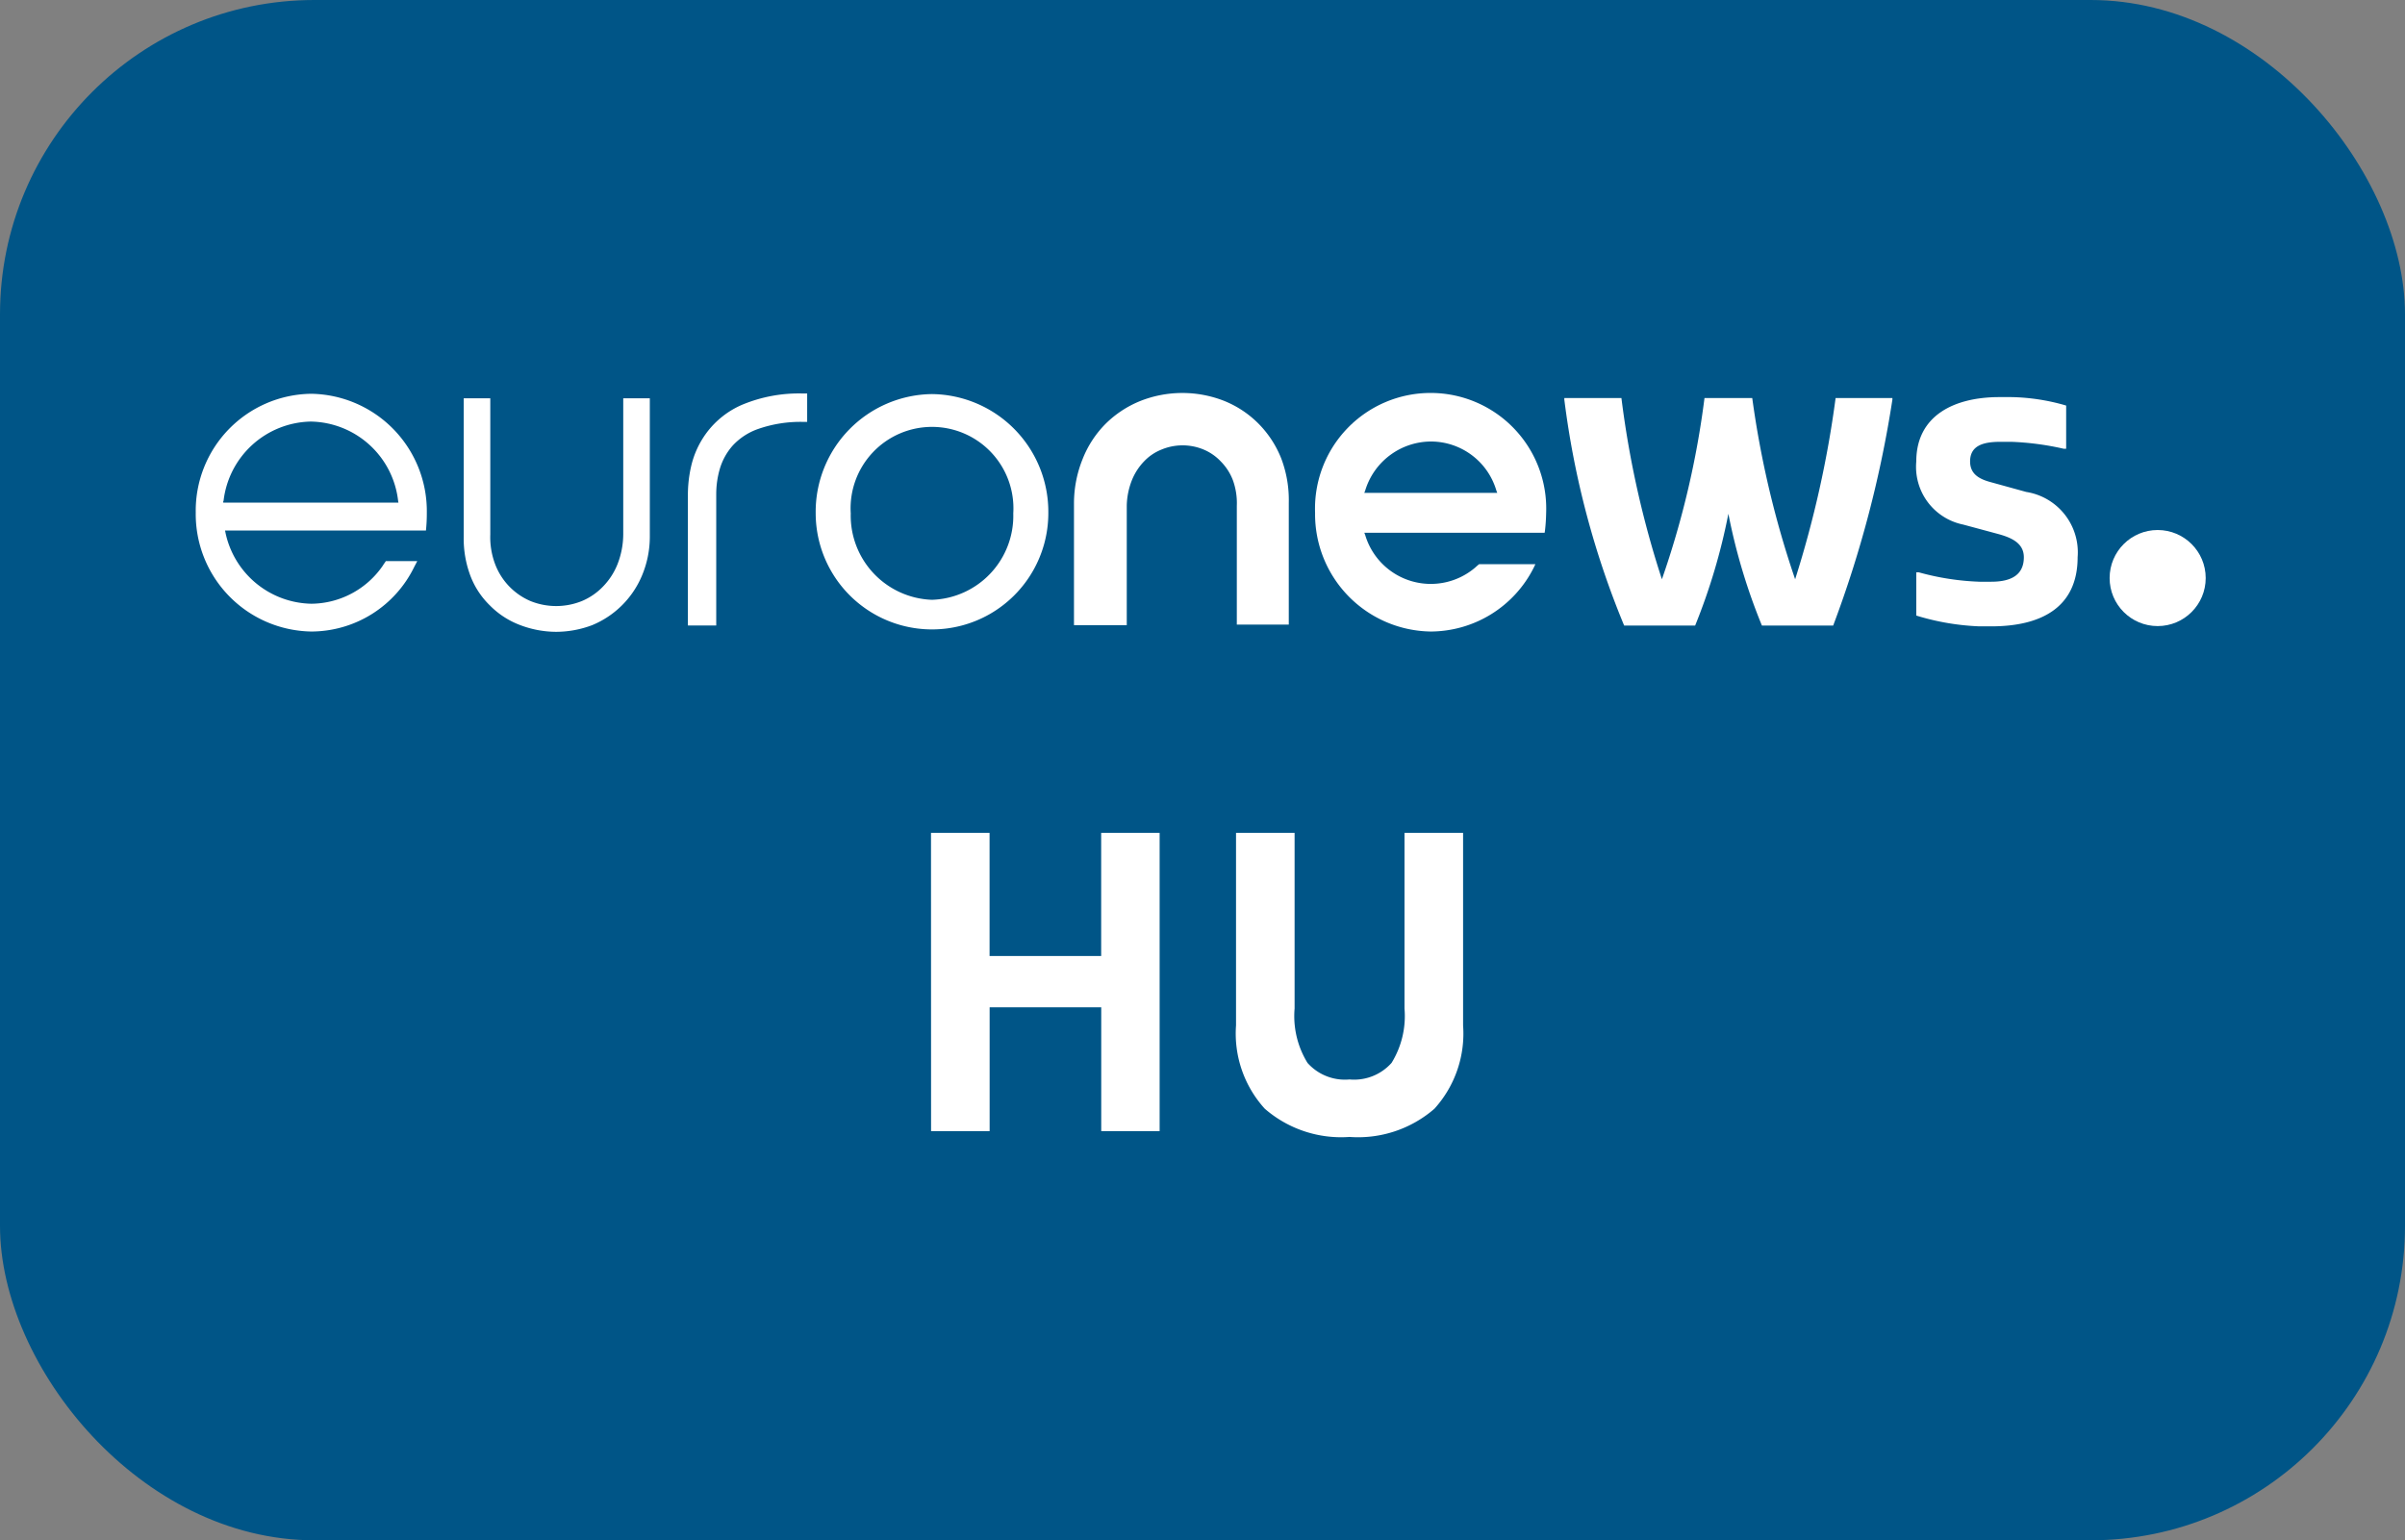
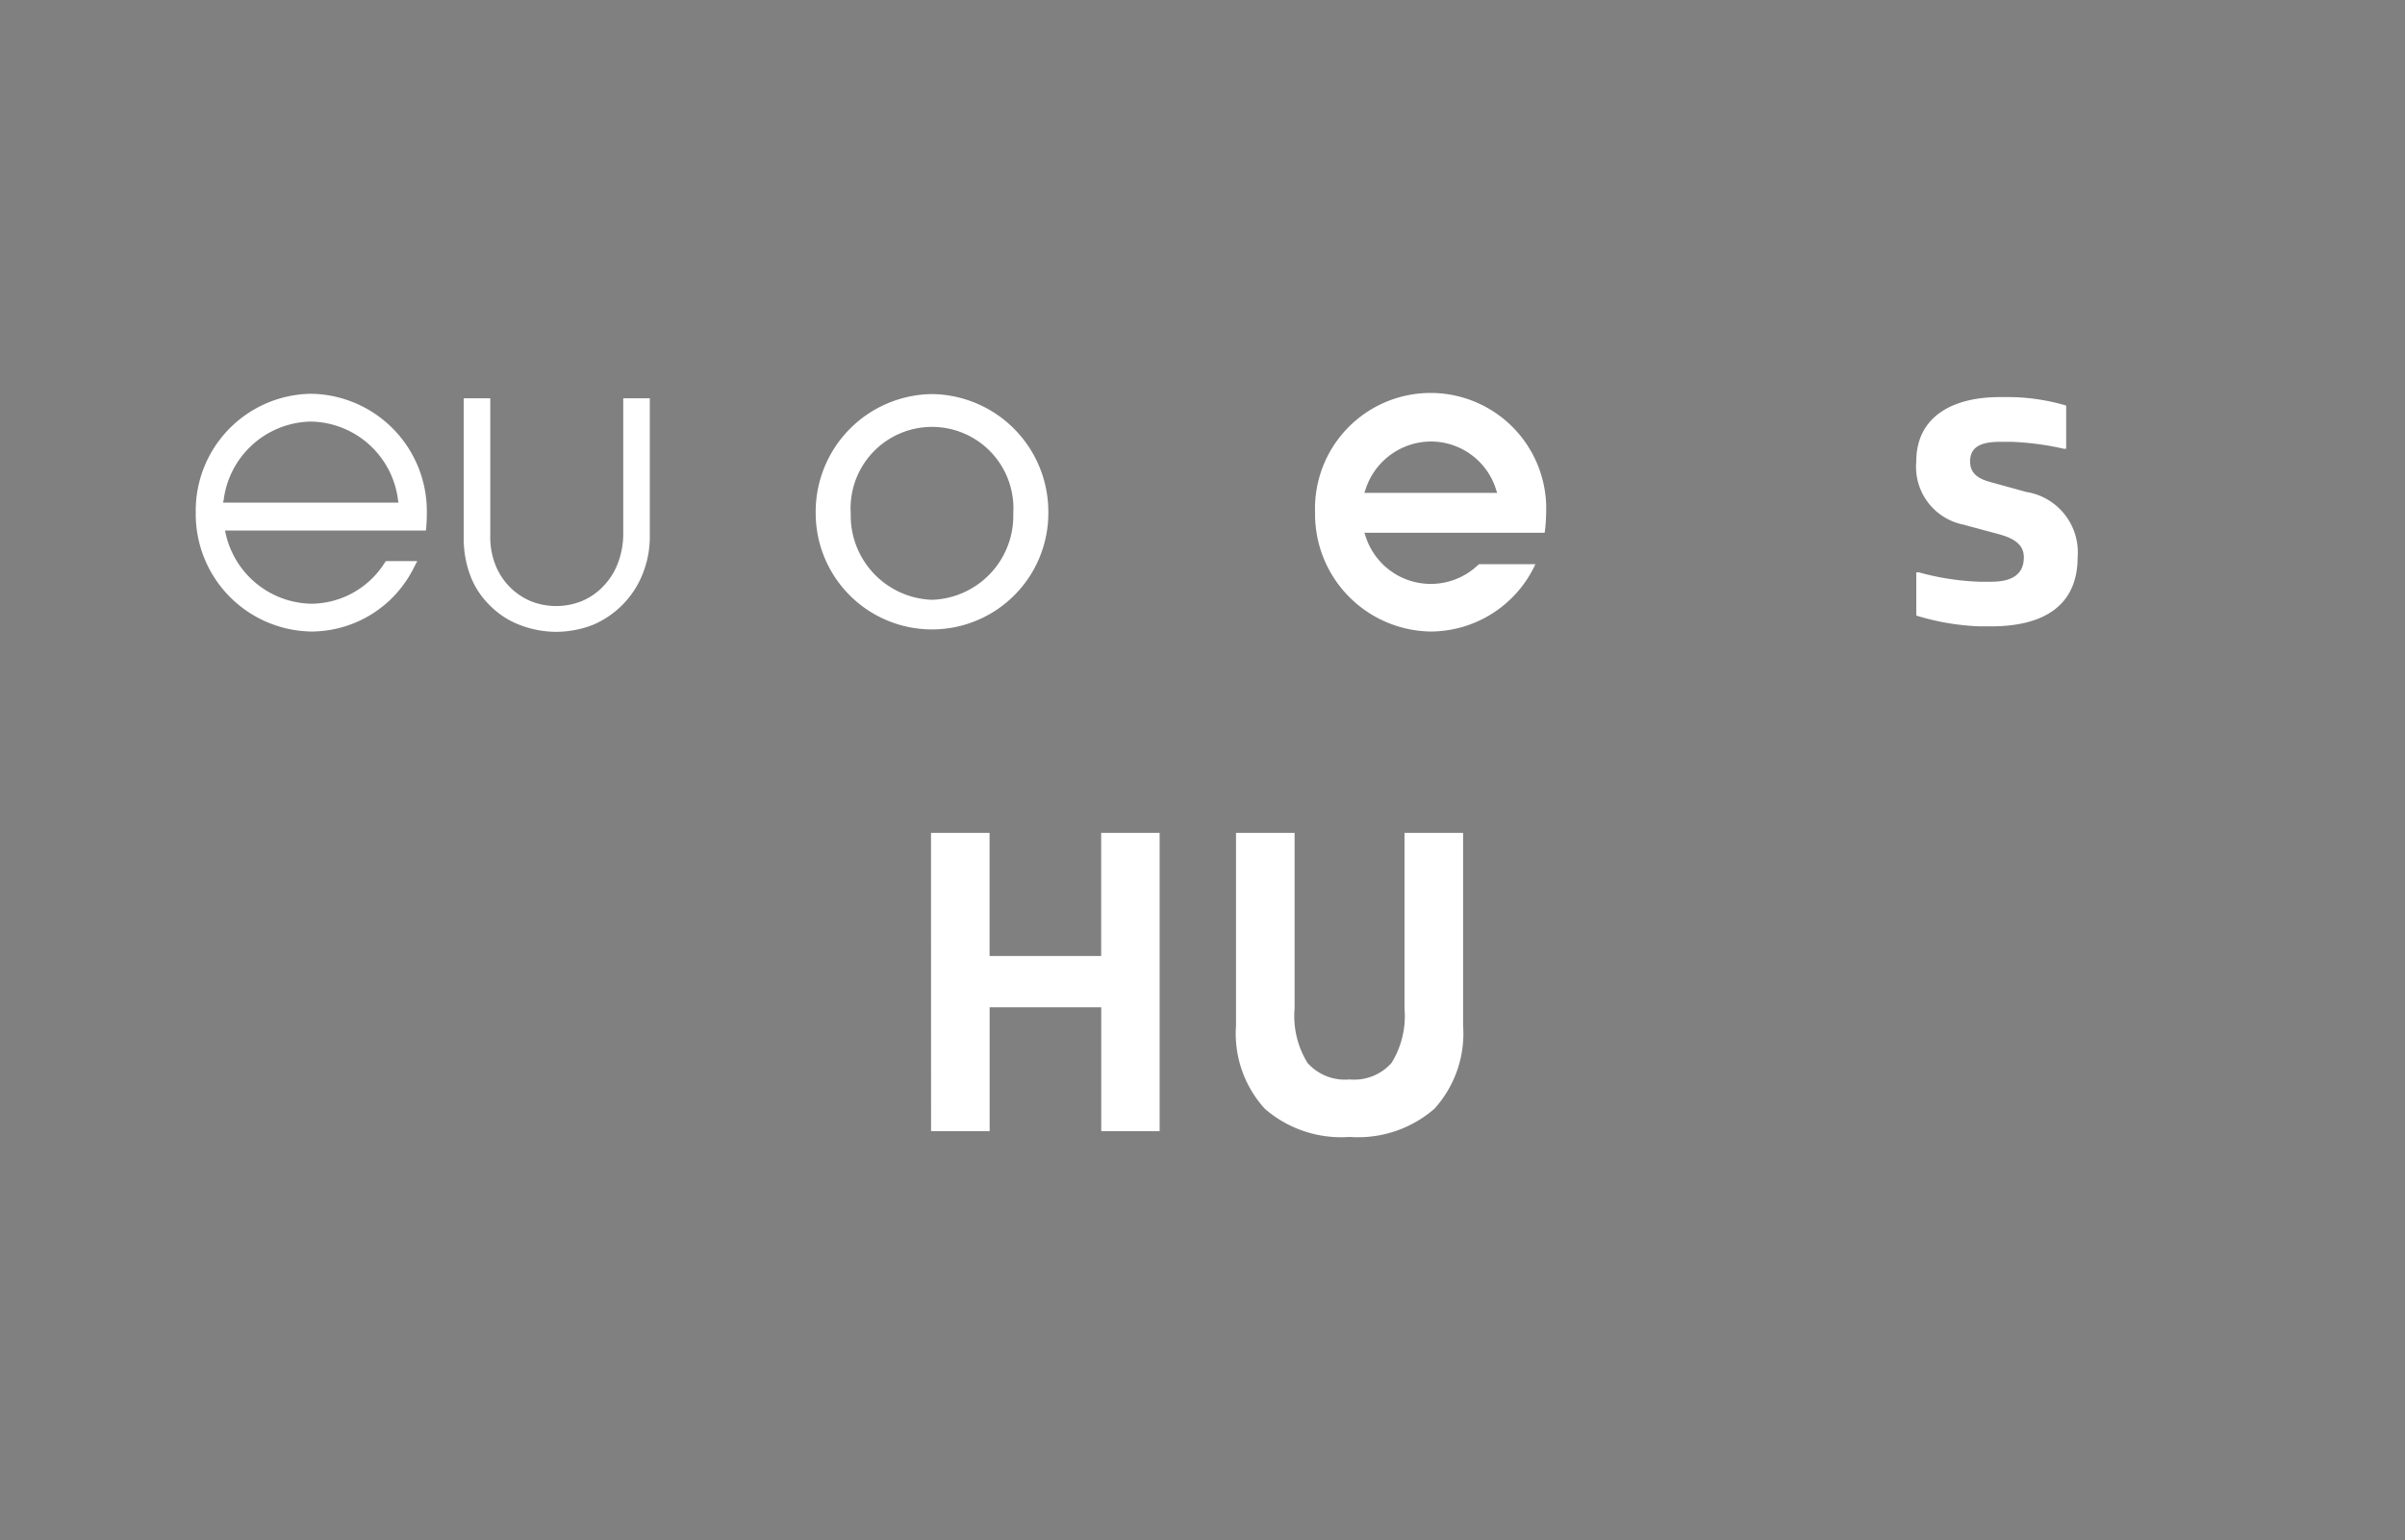
<svg xmlns="http://www.w3.org/2000/svg" width="153" height="98" viewBox="0 0 153 98">
  <rect x="0" y="0" width="153" height="98" fill="#808080" stroke="none" />
  <g id="Group_1641" data-name="Group 1641" transform="translate(-1078 -1478)">
-     <rect id="Rectangle_526" data-name="Rectangle 526" width="153" height="98" rx="20" transform="translate(1078 1478)" fill="#005587" />
    <g id="Group_1634" data-name="Group 1634" transform="translate(1090.453 1503.001)">
      <g id="asd" transform="translate(0 0)">
        <path id="Path_719" data-name="Path 719" d="M15.9,12.236a5.571,5.571,0,0,1-4.536,2.422A5.692,5.692,0,0,1,5.884,10.1l-.019-.1H18.645A10.371,10.371,0,0,0,18.7,8.93V8.873A7.471,7.471,0,0,0,11.342,1.3,7.438,7.438,0,0,0,4,8.853a7.471,7.471,0,0,0,7.361,7.573A7.3,7.3,0,0,0,17.9,12.313l.192-.365h-2C16.031,12.044,15.955,12.14,15.9,12.236ZM5.768,8.123a5.7,5.7,0,0,1,5.554-5.055,5.687,5.687,0,0,1,5.554,5.055l.019.1H5.749v-.1Z" transform="translate(-4 -1.247)" fill="#fff" />
        <path id="Path_720" data-name="Path 720" d="M98.574,17.657a6.486,6.486,0,0,1-2.326-.442,5.334,5.334,0,0,1-1.884-1.23,5.2,5.2,0,0,1-1.249-1.9,6.7,6.7,0,0,1-.423-2.46V2.8h1.691v8.668a4.85,4.85,0,0,0,.308,1.884A4.148,4.148,0,0,0,96.941,15.7a4.366,4.366,0,0,0,3.267,0,4.007,4.007,0,0,0,1.345-.923,4.318,4.318,0,0,0,.923-1.422,5.293,5.293,0,0,0,.365-1.884V2.8h1.691v8.822a6.4,6.4,0,0,1-.5,2.46,5.858,5.858,0,0,1-3.171,3.152,6.525,6.525,0,0,1-2.287.423Z" transform="translate(-75.645 -2.459)" fill="#fff" />
-         <path id="Path_721" data-name="Path 721" d="M166.9,15.961V7.619a8.144,8.144,0,0,1,.211-1.807,5.75,5.75,0,0,1,.98-2.114,5.575,5.575,0,0,1,2.229-1.768A9.392,9.392,0,0,1,174.2,1.2h.288V3.007H174.2a8.171,8.171,0,0,0-2.806.442,3.987,3.987,0,0,0-1.653,1.076,3.9,3.9,0,0,0-.807,1.461,5.752,5.752,0,0,0-.231,1.614v8.361Z" transform="translate(-135.591 -1.166)" fill="#fff" />
-         <path id="Path_722" data-name="Path 722" d="M305.059,15.819V8.208a4.279,4.279,0,0,0-.25-1.634,3.432,3.432,0,0,0-.769-1.192,3.2,3.2,0,0,0-1.076-.75,3.489,3.489,0,0,0-2.71,0,3.1,3.1,0,0,0-1.1.75,3.732,3.732,0,0,0-.769,1.192,4.652,4.652,0,0,0-.327,1.614V15.8H294.7V8.035a7.552,7.552,0,0,1,.557-2.825,6.6,6.6,0,0,1,1.461-2.229,6.682,6.682,0,0,1,2.191-1.441,7.275,7.275,0,0,1,5.324-.019,6.488,6.488,0,0,1,2.191,1.441,6.6,6.6,0,0,1,1.461,2.229,7.475,7.475,0,0,1,.48,2.825v7.746h-3.306Z" transform="translate(-238.829 -1.024)" fill="#fff" />
        <path id="Path_723" data-name="Path 723" d="M381.861,16.426A7.466,7.466,0,0,1,374.5,8.873a7.355,7.355,0,1,1,14.7,0,11.245,11.245,0,0,1-.077,1.153l-.019.115H377.633l.058.154a4.354,4.354,0,0,0,7,2.057s.211-.192.25-.211h3.575l-.1.211A7.365,7.365,0,0,1,381.861,16.426Zm0-12.089A4.389,4.389,0,0,0,377.69,7.45l-.058.154h8.457l-.058-.154A4.342,4.342,0,0,0,381.861,4.337Z" transform="translate(-303.291 -1.247)" fill="#fff" />
-         <path id="Path_724" data-name="Path 724" d="M457,2.8V2.7h3.633a61.749,61.749,0,0,0,2.575,11.532A56.533,56.533,0,0,0,465.918,2.7h3.037a61.117,61.117,0,0,0,2.729,11.532A67.2,67.2,0,0,0,474.259,2.7h3.613v.1a71.753,71.753,0,0,1-3.767,14.376H469.57a37.9,37.9,0,0,1-2.133-7.111,38.507,38.507,0,0,1-2.114,7.111h-4.517A55.471,55.471,0,0,1,457,2.8Z" transform="translate(-369.935 -2.378)" fill="#fff" />
        <path id="Path_725" data-name="Path 725" d="M573.5,16.3V13.547h.154a16.5,16.5,0,0,0,3.863.6h.75c1.172,0,2.076-.365,2.076-1.557,0-.9-.788-1.249-1.634-1.48l-2.229-.6A3.75,3.75,0,0,1,573.5,6.494c0-2.9,2.383-4.094,5.285-4.094h.75a13.165,13.165,0,0,1,3.5.538V5.687h-.154a17.921,17.921,0,0,0-3.344-.442h-.673c-1.057,0-1.941.211-1.941,1.249,0,.826.615,1.134,1.345,1.326l2.229.615a3.887,3.887,0,0,1,3.267,4.151c0,3.19-2.306,4.4-5.5,4.4h-.75A15.712,15.712,0,0,1,573.5,16.3Z" transform="translate(-464.044 -2.136)" fill="#fff" />
-         <circle id="Ellipse_221" data-name="Ellipse 221" cx="3.056" cy="3.056" r="3.056" transform="translate(121.756 8.721)" fill="#fff" />
        <path id="Path_726" data-name="Path 726" d="M216.6,1.4a7.49,7.49,0,0,0-7.4,7.573,7.4,7.4,0,1,0,14.8,0A7.49,7.49,0,0,0,216.6,1.4Zm0,13.089a5.36,5.36,0,0,1-5.17-5.5,5.18,5.18,0,1,1,10.34,0A5.347,5.347,0,0,1,216.6,14.489Z" transform="translate(-169.761 -1.328)" fill="#fff" />
      </g>
      <path id="Path_845" data-name="Path 845" d="M-16.767,0h3.726V-7.878h7.1V0h3.715V-18.975H-5.945v7.832h-7.1v-7.832h-3.726ZM9.856.368a7.4,7.4,0,0,0,5.4-1.794,7.122,7.122,0,0,0,1.823-5.3V-18.975H13.352V-7.8a5.674,5.674,0,0,1-.822,3.456A3.187,3.187,0,0,1,9.856-3.289,3.187,3.187,0,0,1,7.182-4.341,5.674,5.674,0,0,1,6.36-7.8V-18.975H2.634V-6.728a7.108,7.108,0,0,0,1.828,5.3A7.4,7.4,0,0,0,9.856.368Z" transform="translate(63.546 46.967)" fill="#fff" />
    </g>
  </g>
</svg>